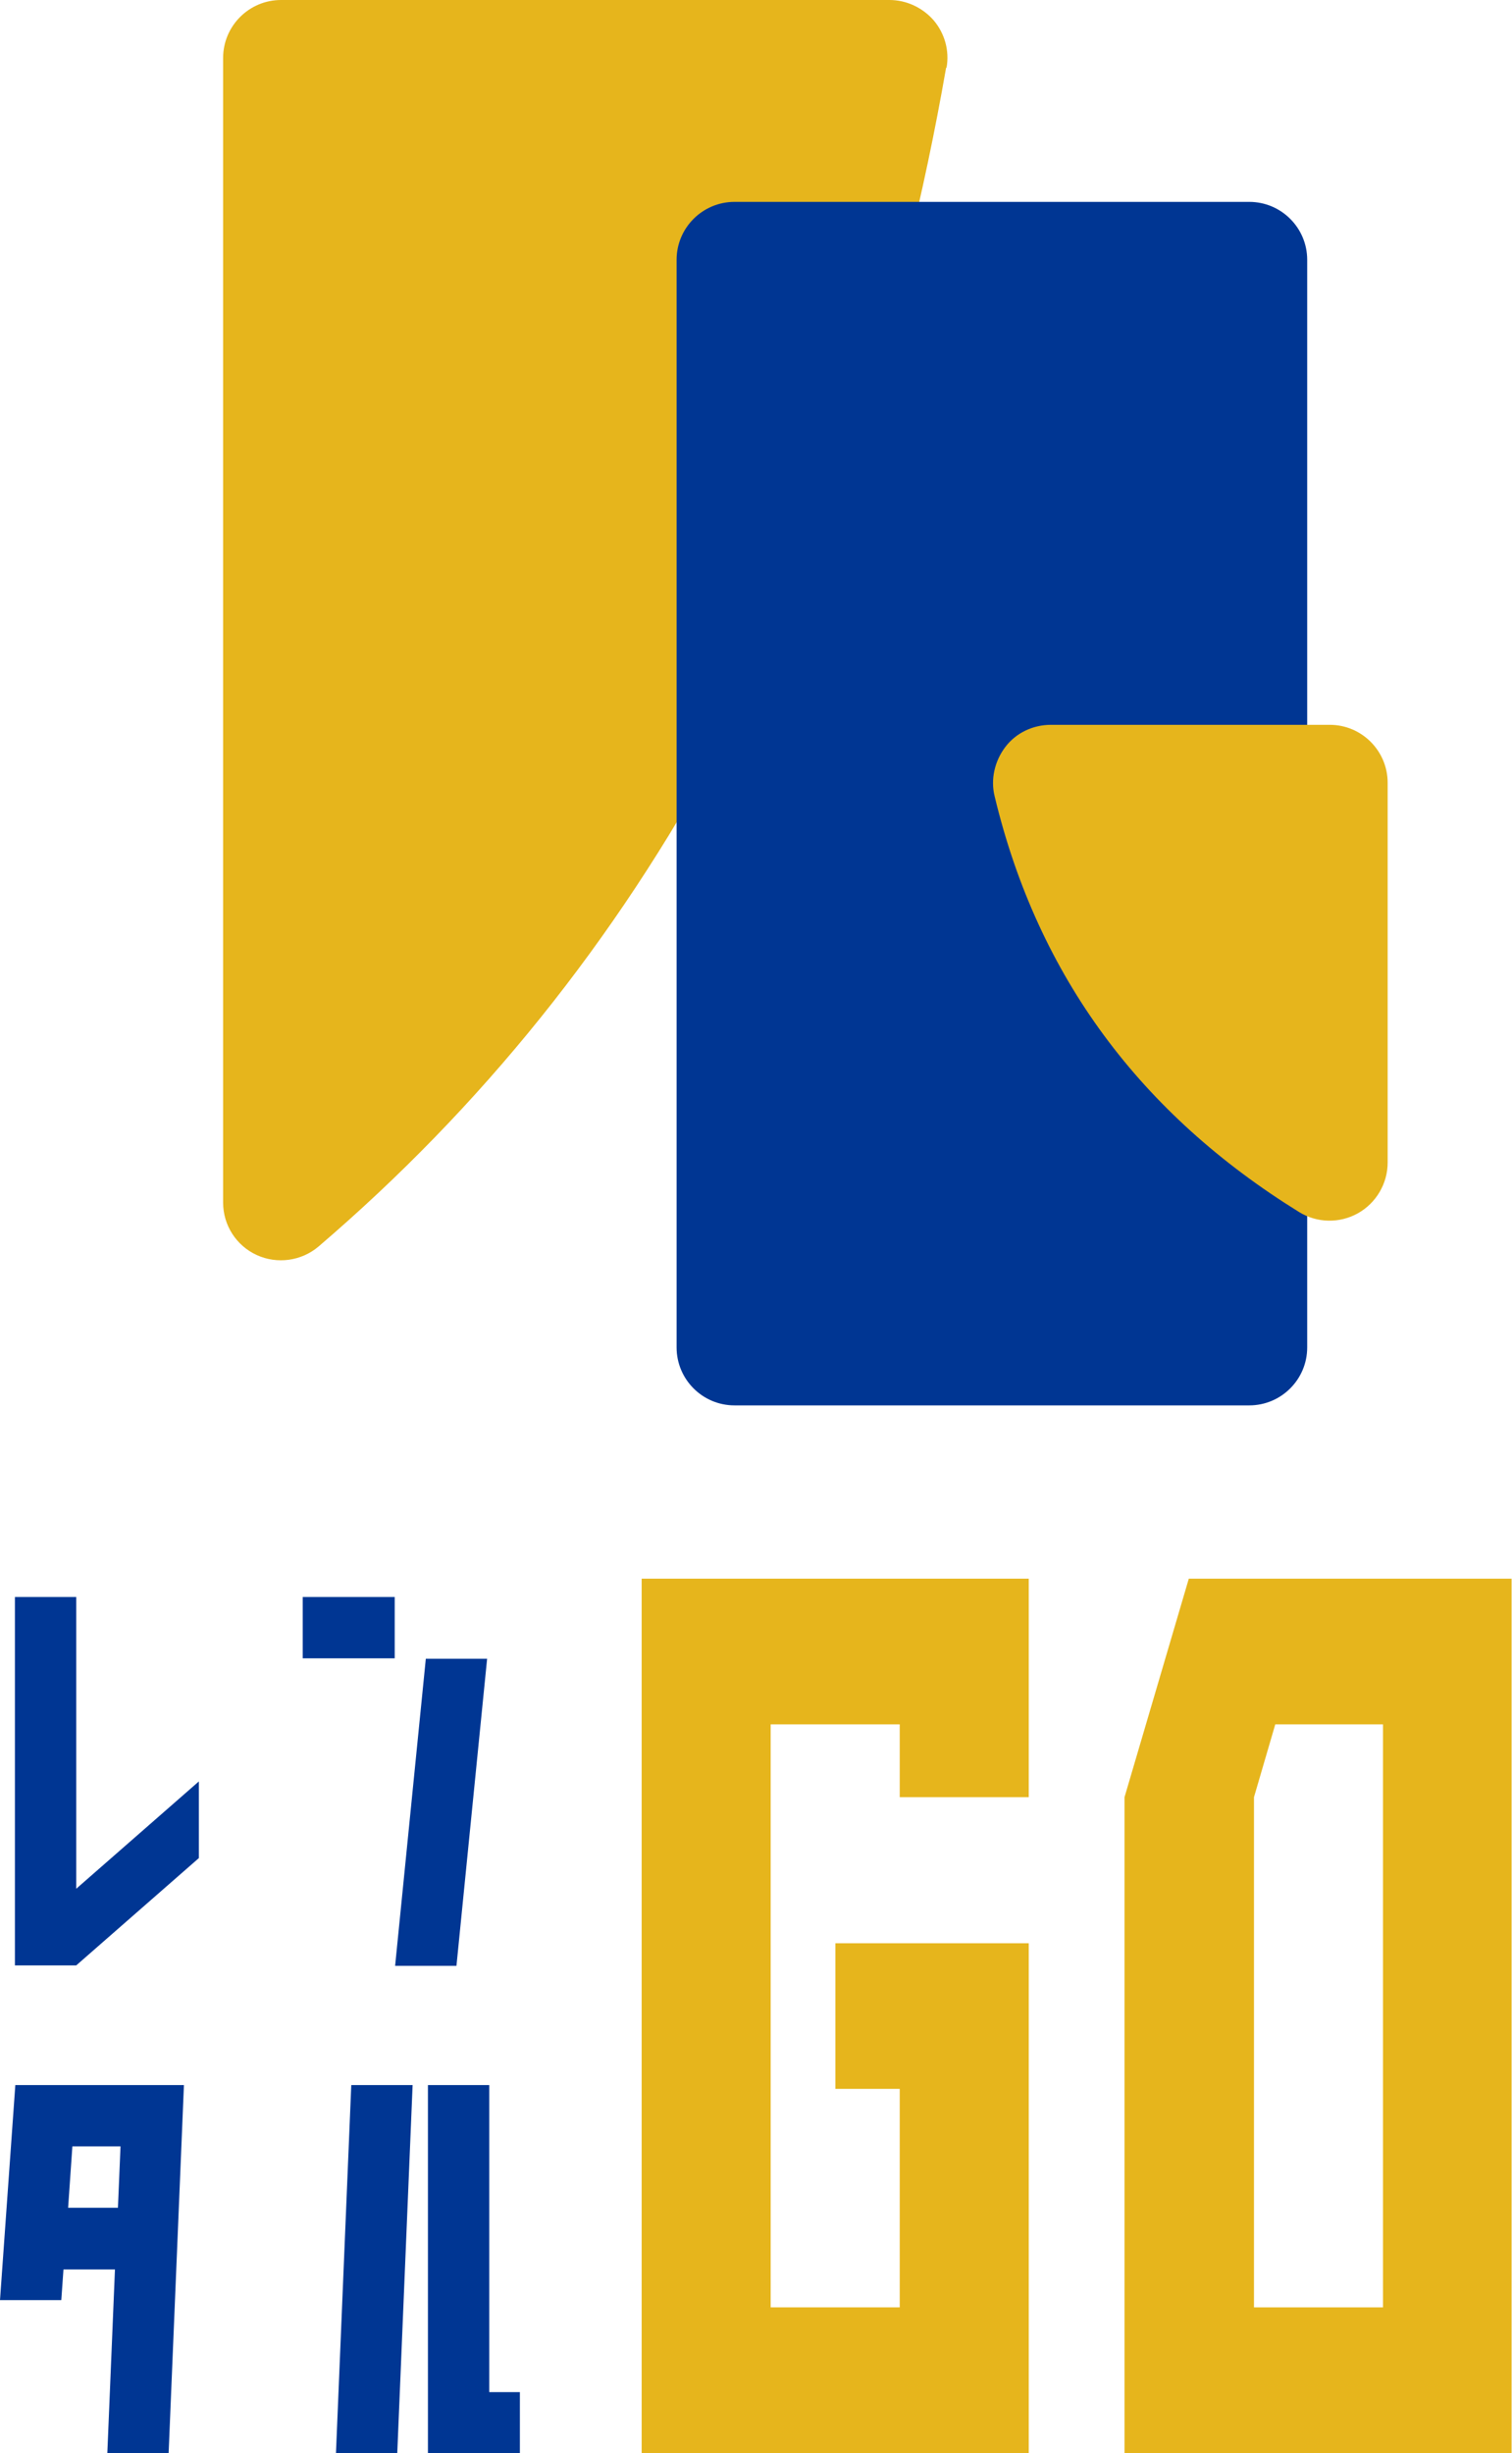
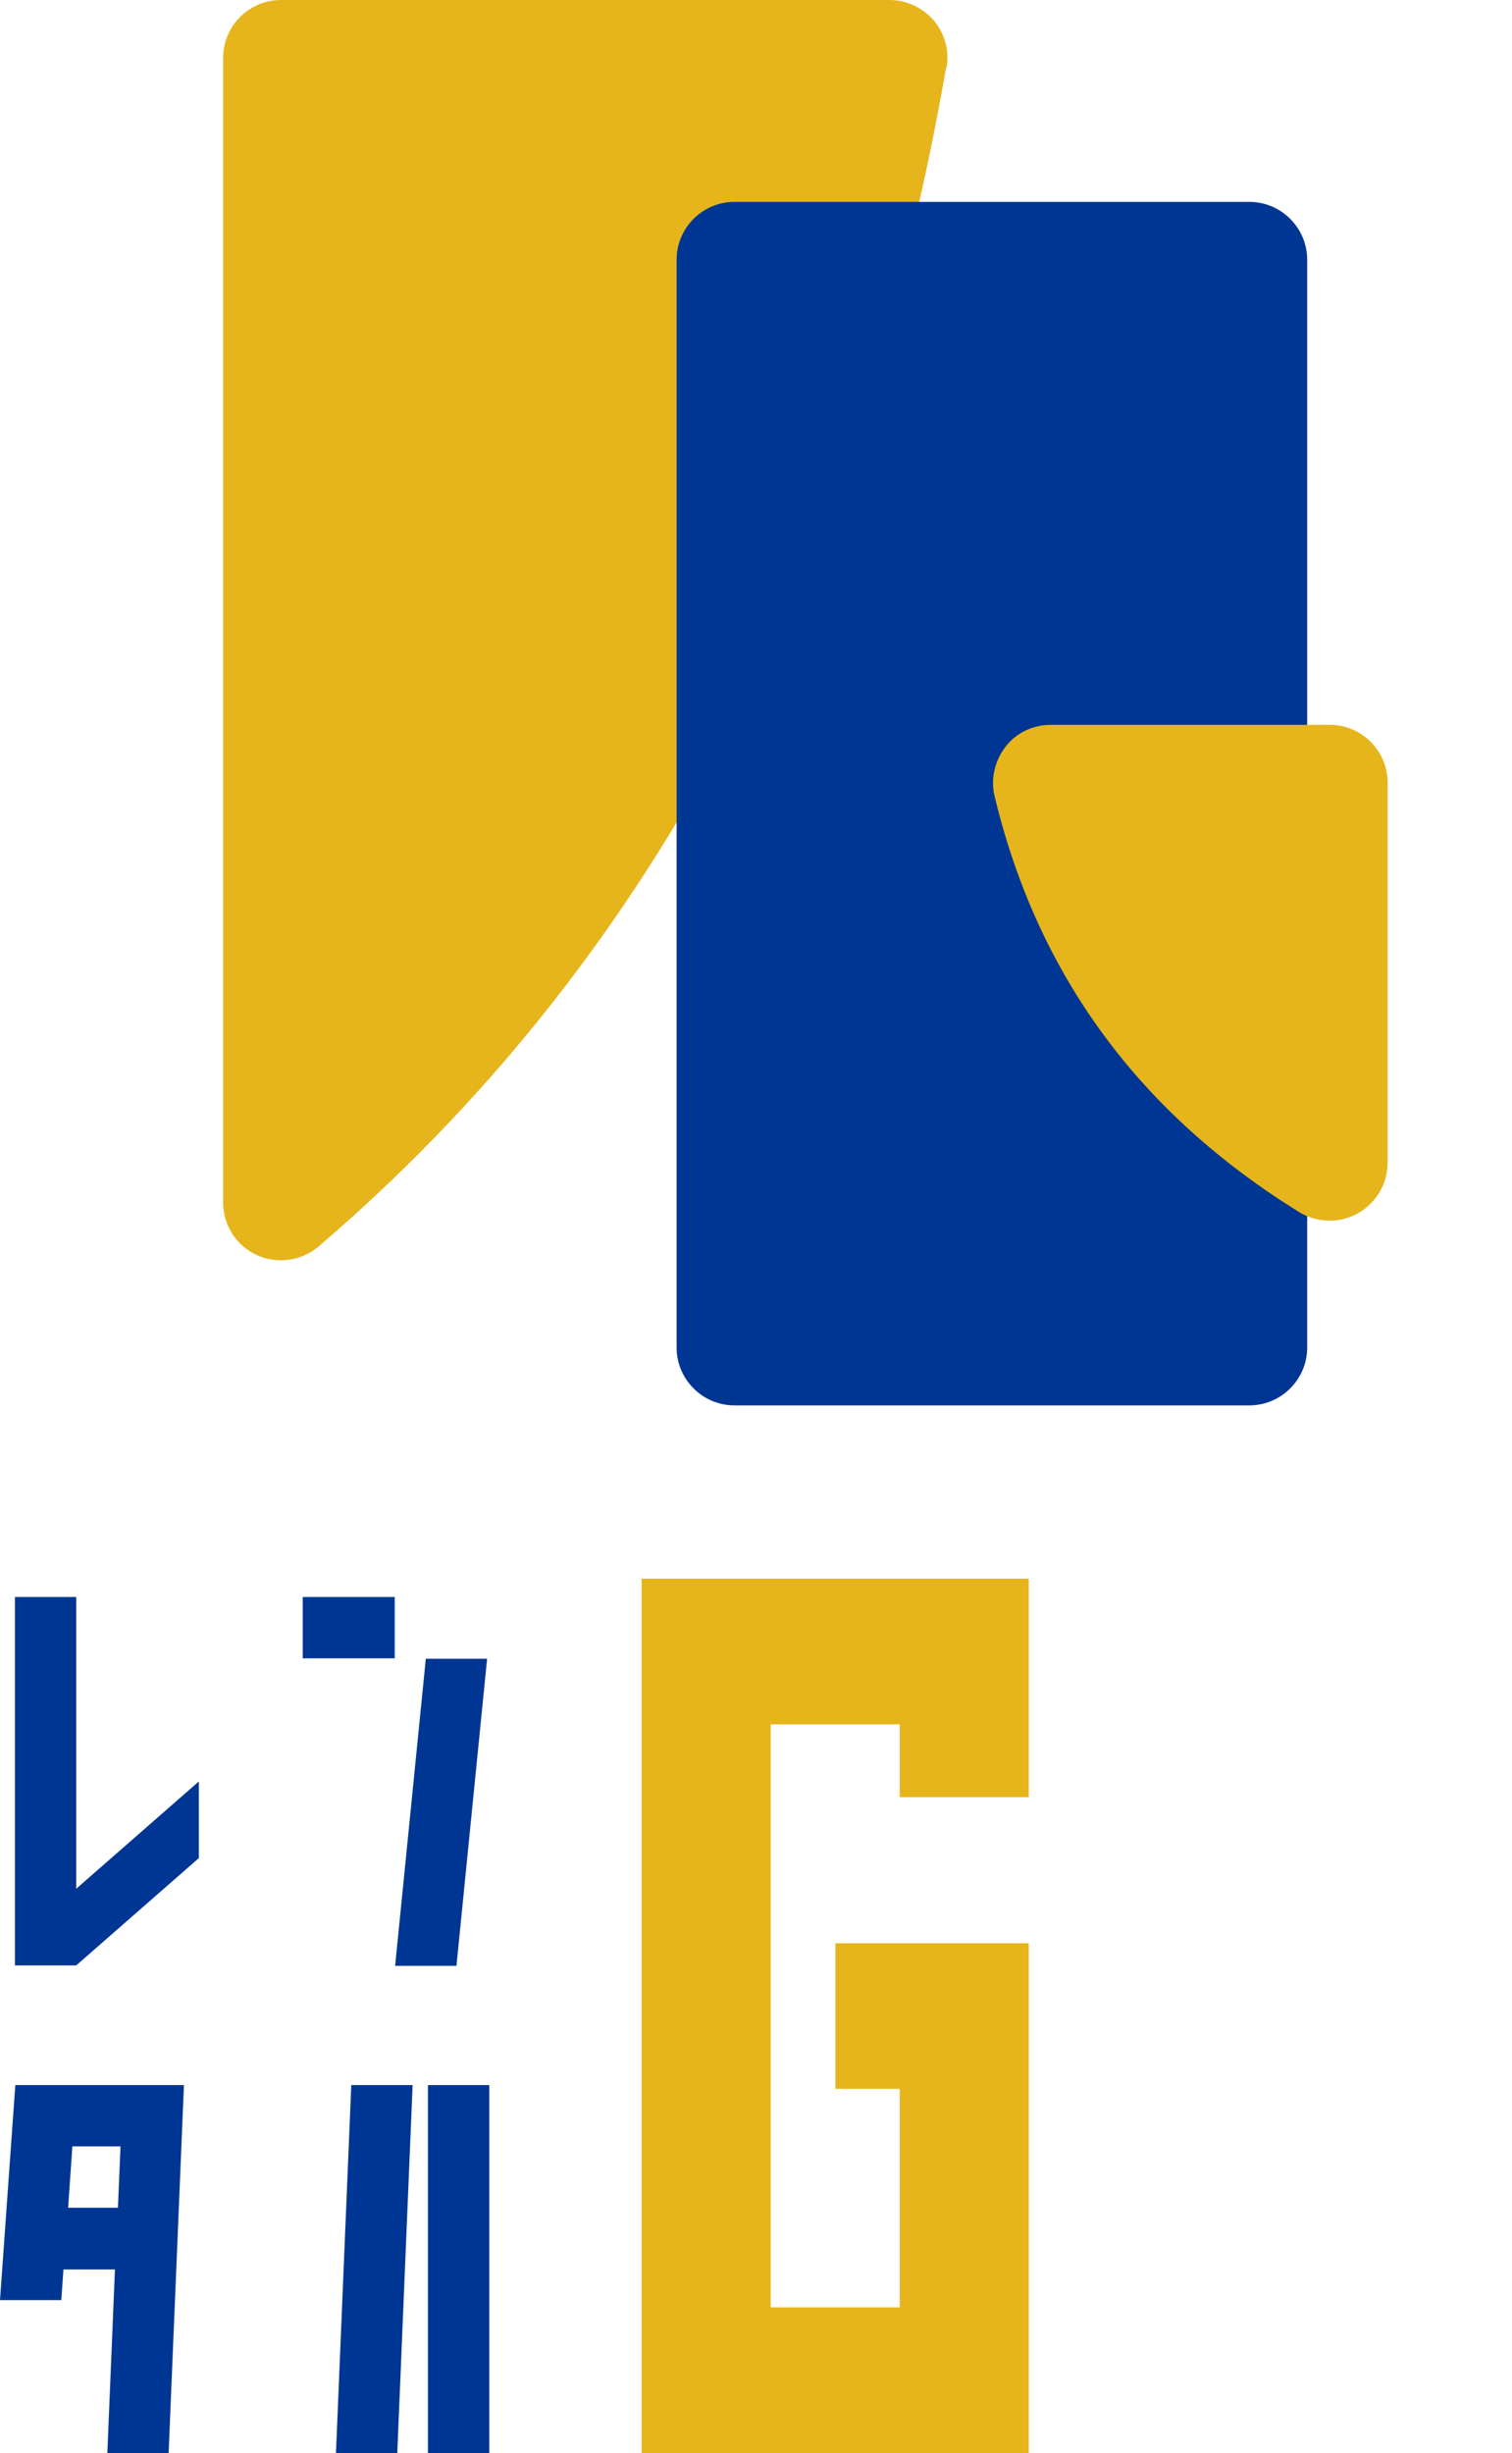
<svg xmlns="http://www.w3.org/2000/svg" width="37" height="60" viewBox="0 0 37 60" fill="none">
  <g clip-path="url(#clip0_1_1116)">
    <path d="M0.365 39.062H1.865V46.198L4.866 43.573V45.448L1.865 48.073H0.365V39.062Z" fill="#003693" />
    <path d="M10.42 40.573H11.92L11.17 48.083H9.669L10.42 40.573ZM7.408 39.062H9.659V40.562H7.408V39.062Z" fill="#003693" />
    <path d="M0.375 51H4.501L4.126 60.01H2.626L2.813 55.51H1.553L1.5 56.26H0L0.375 51ZM1.771 52.5L1.667 54H2.886L2.949 52.5H1.782H1.771Z" fill="#003693" />
-     <path d="M8.596 51H10.097L9.721 60.01H8.221L8.596 51ZM10.472 51H11.972V58.51H12.722V60.01H10.472V51Z" fill="#003693" />
+     <path d="M8.596 51H10.097L9.721 60.01H8.221L8.596 51ZM10.472 51H11.972V58.51V60.01H10.472V51Z" fill="#003693" />
    <path d="M15.702 38.614H25.174V43.958H22.017V42.177H18.859V56.437H22.017V51.093H20.443V47.531H25.174V60.01H15.702V38.625V38.614Z" fill="#E6B51C" />
-     <path d="M29.102 38.614H36.99V60H27.518V43.958L29.091 38.614H29.102ZM31.207 42.177L30.686 43.958V56.437H33.843V42.177H31.217H31.207Z" fill="#E6B51C" />
    <path fill-rule="evenodd" clip-rule="evenodd" d="M23.152 1.656C20.964 14.208 15.723 23.708 7.794 30.49C7.377 30.844 6.783 30.927 6.283 30.698C5.783 30.469 5.46 29.969 5.46 29.417V1.417C5.46 0.635 6.096 0 6.877 0H21.767C22.183 0 22.579 0.188 22.85 0.5C23.121 0.823 23.236 1.24 23.163 1.656H23.152Z" fill="#E6B51C" />
    <path fill-rule="evenodd" clip-rule="evenodd" d="M31.988 6.354V32.958C31.988 33.74 31.353 34.375 30.571 34.375H17.974C17.192 34.375 16.557 33.74 16.557 32.958V6.354C16.557 5.573 17.192 4.938 17.974 4.938H30.571C31.353 4.938 31.988 5.573 31.988 6.354Z" fill="#003693" />
    <path fill-rule="evenodd" clip-rule="evenodd" d="M25.726 17.729H32.54C33.322 17.729 33.957 18.365 33.957 19.146V28.438C33.957 28.948 33.676 29.427 33.228 29.677C32.78 29.927 32.228 29.917 31.79 29.646C27.935 27.261 25.403 23.906 24.34 19.479C24.236 19.063 24.34 18.615 24.601 18.271C24.861 17.927 25.278 17.729 25.715 17.729H25.726Z" fill="#E6B51C" />
  </g>
  <defs>
    <clipPath id="clip0_1_1116">
      <rect width="37" height="60" fill="white" />
    </clipPath>
  </defs>
</svg>